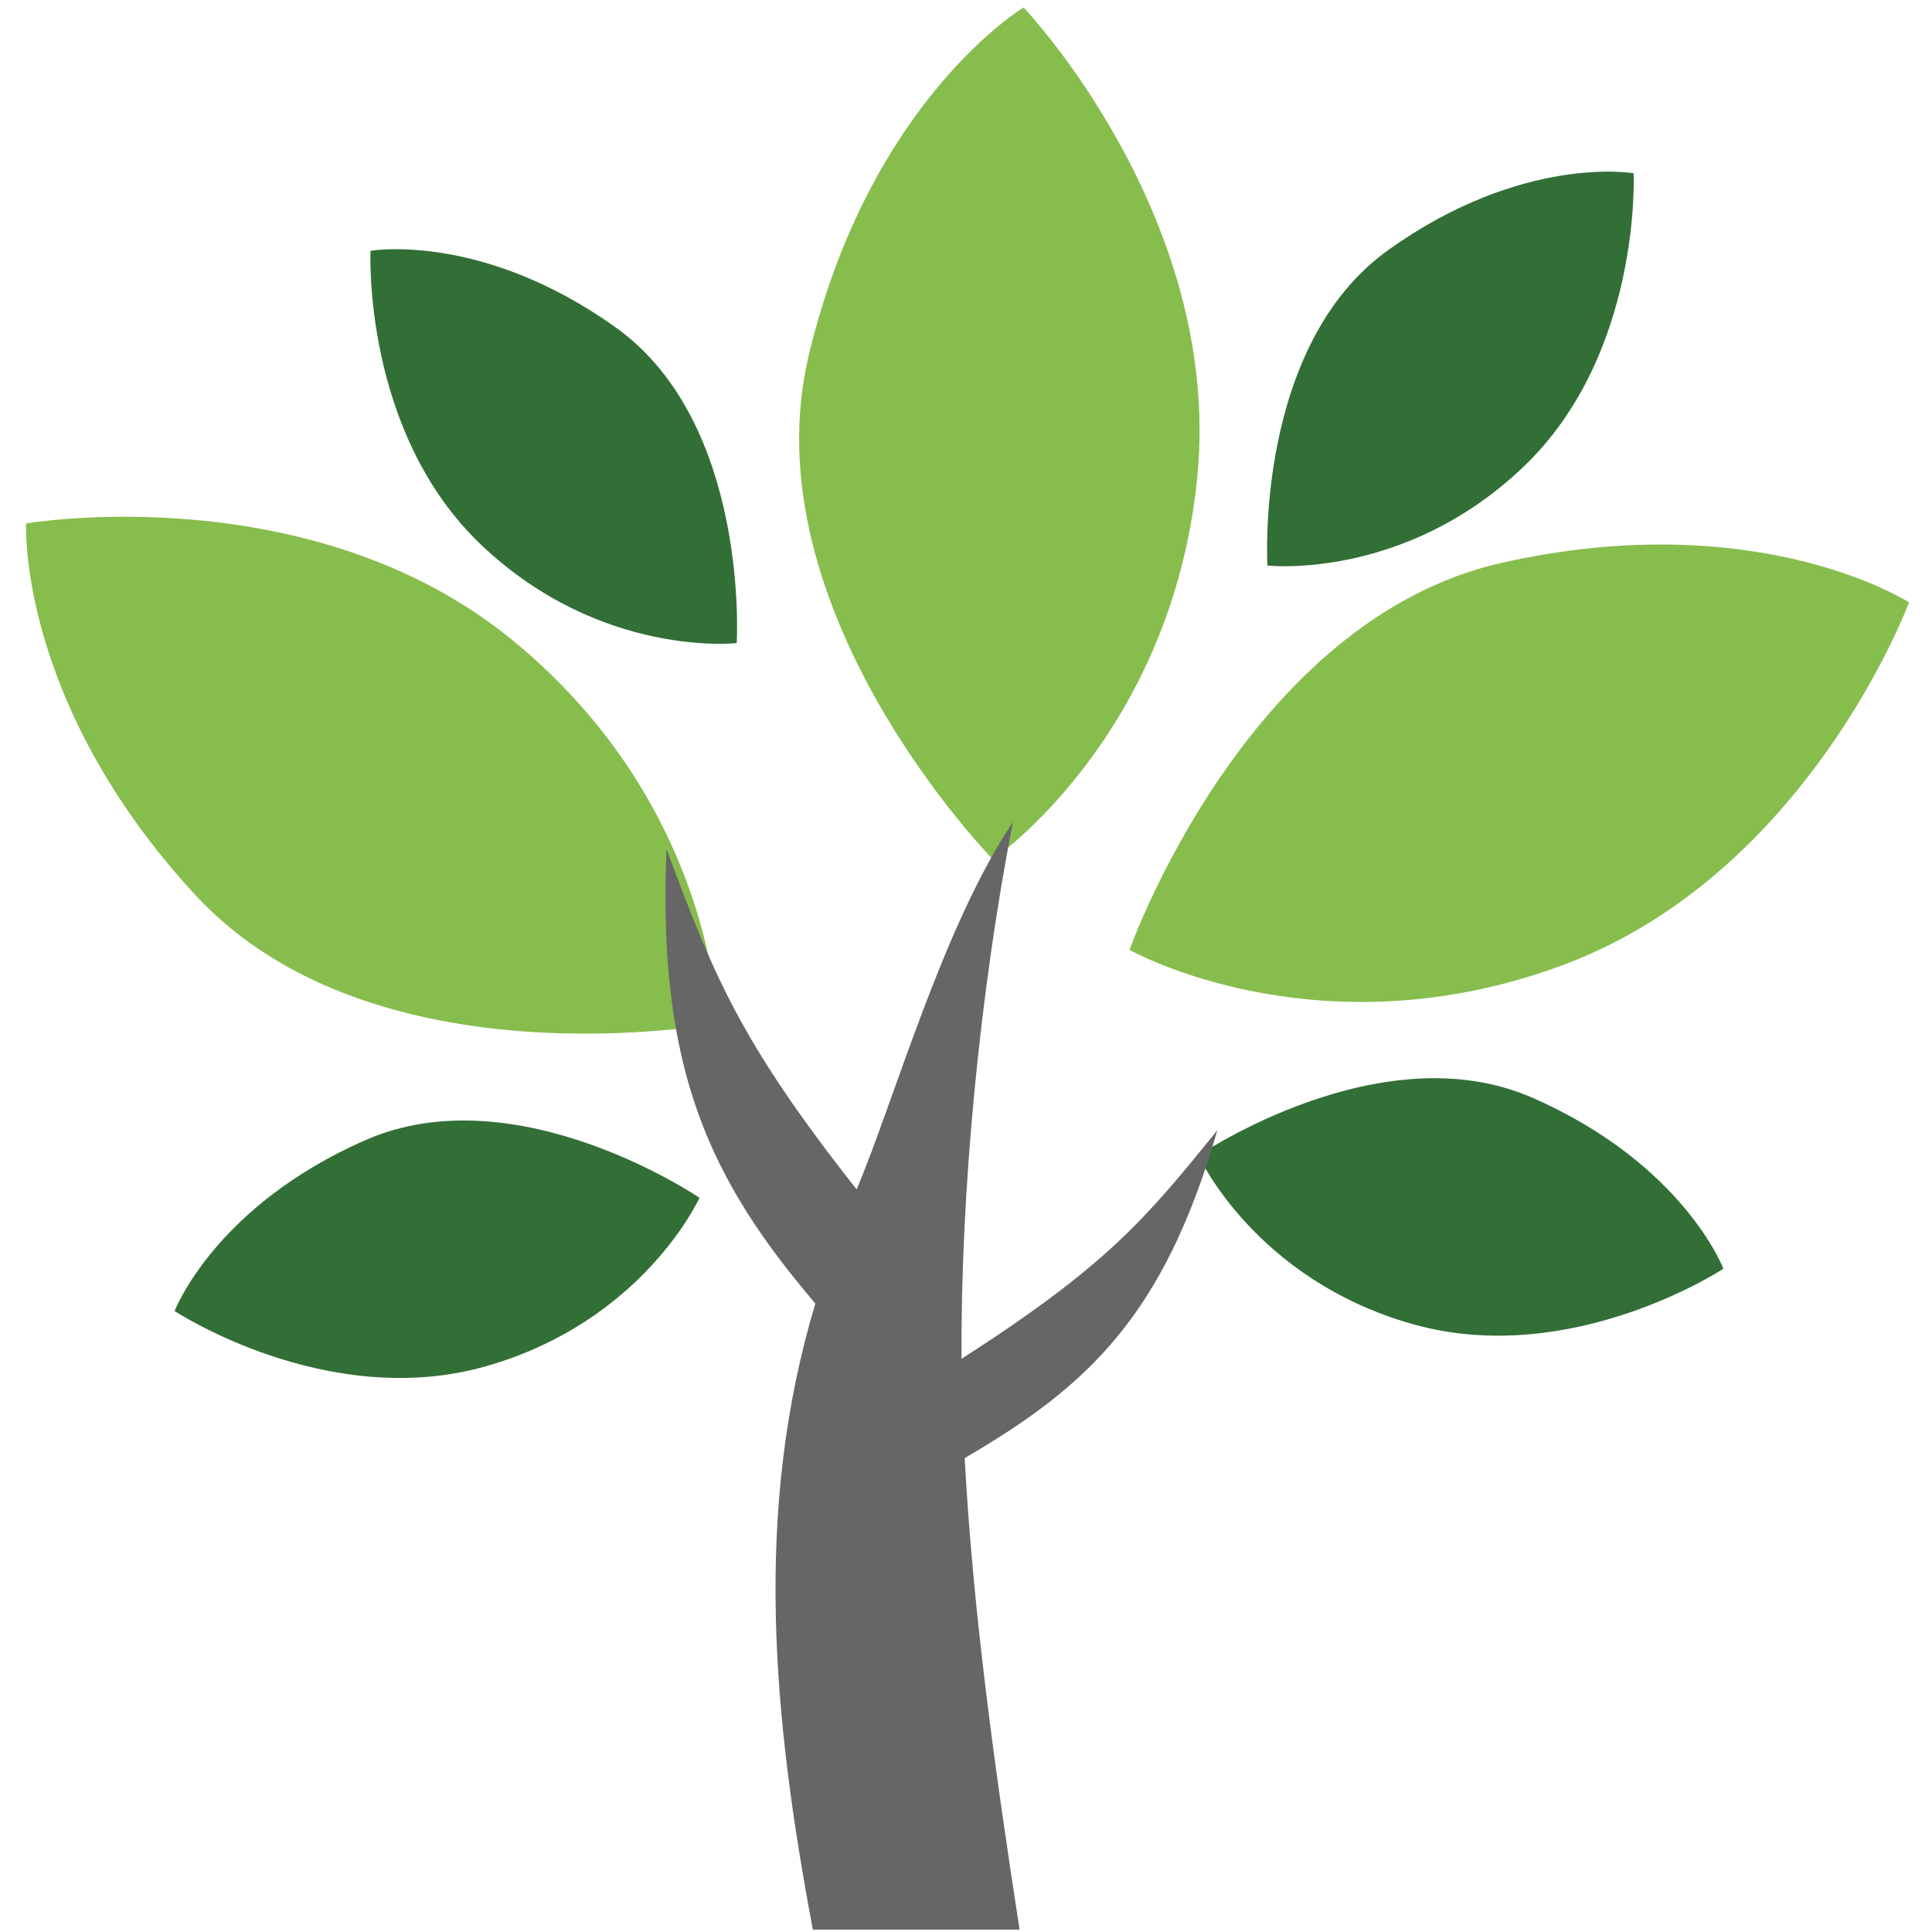
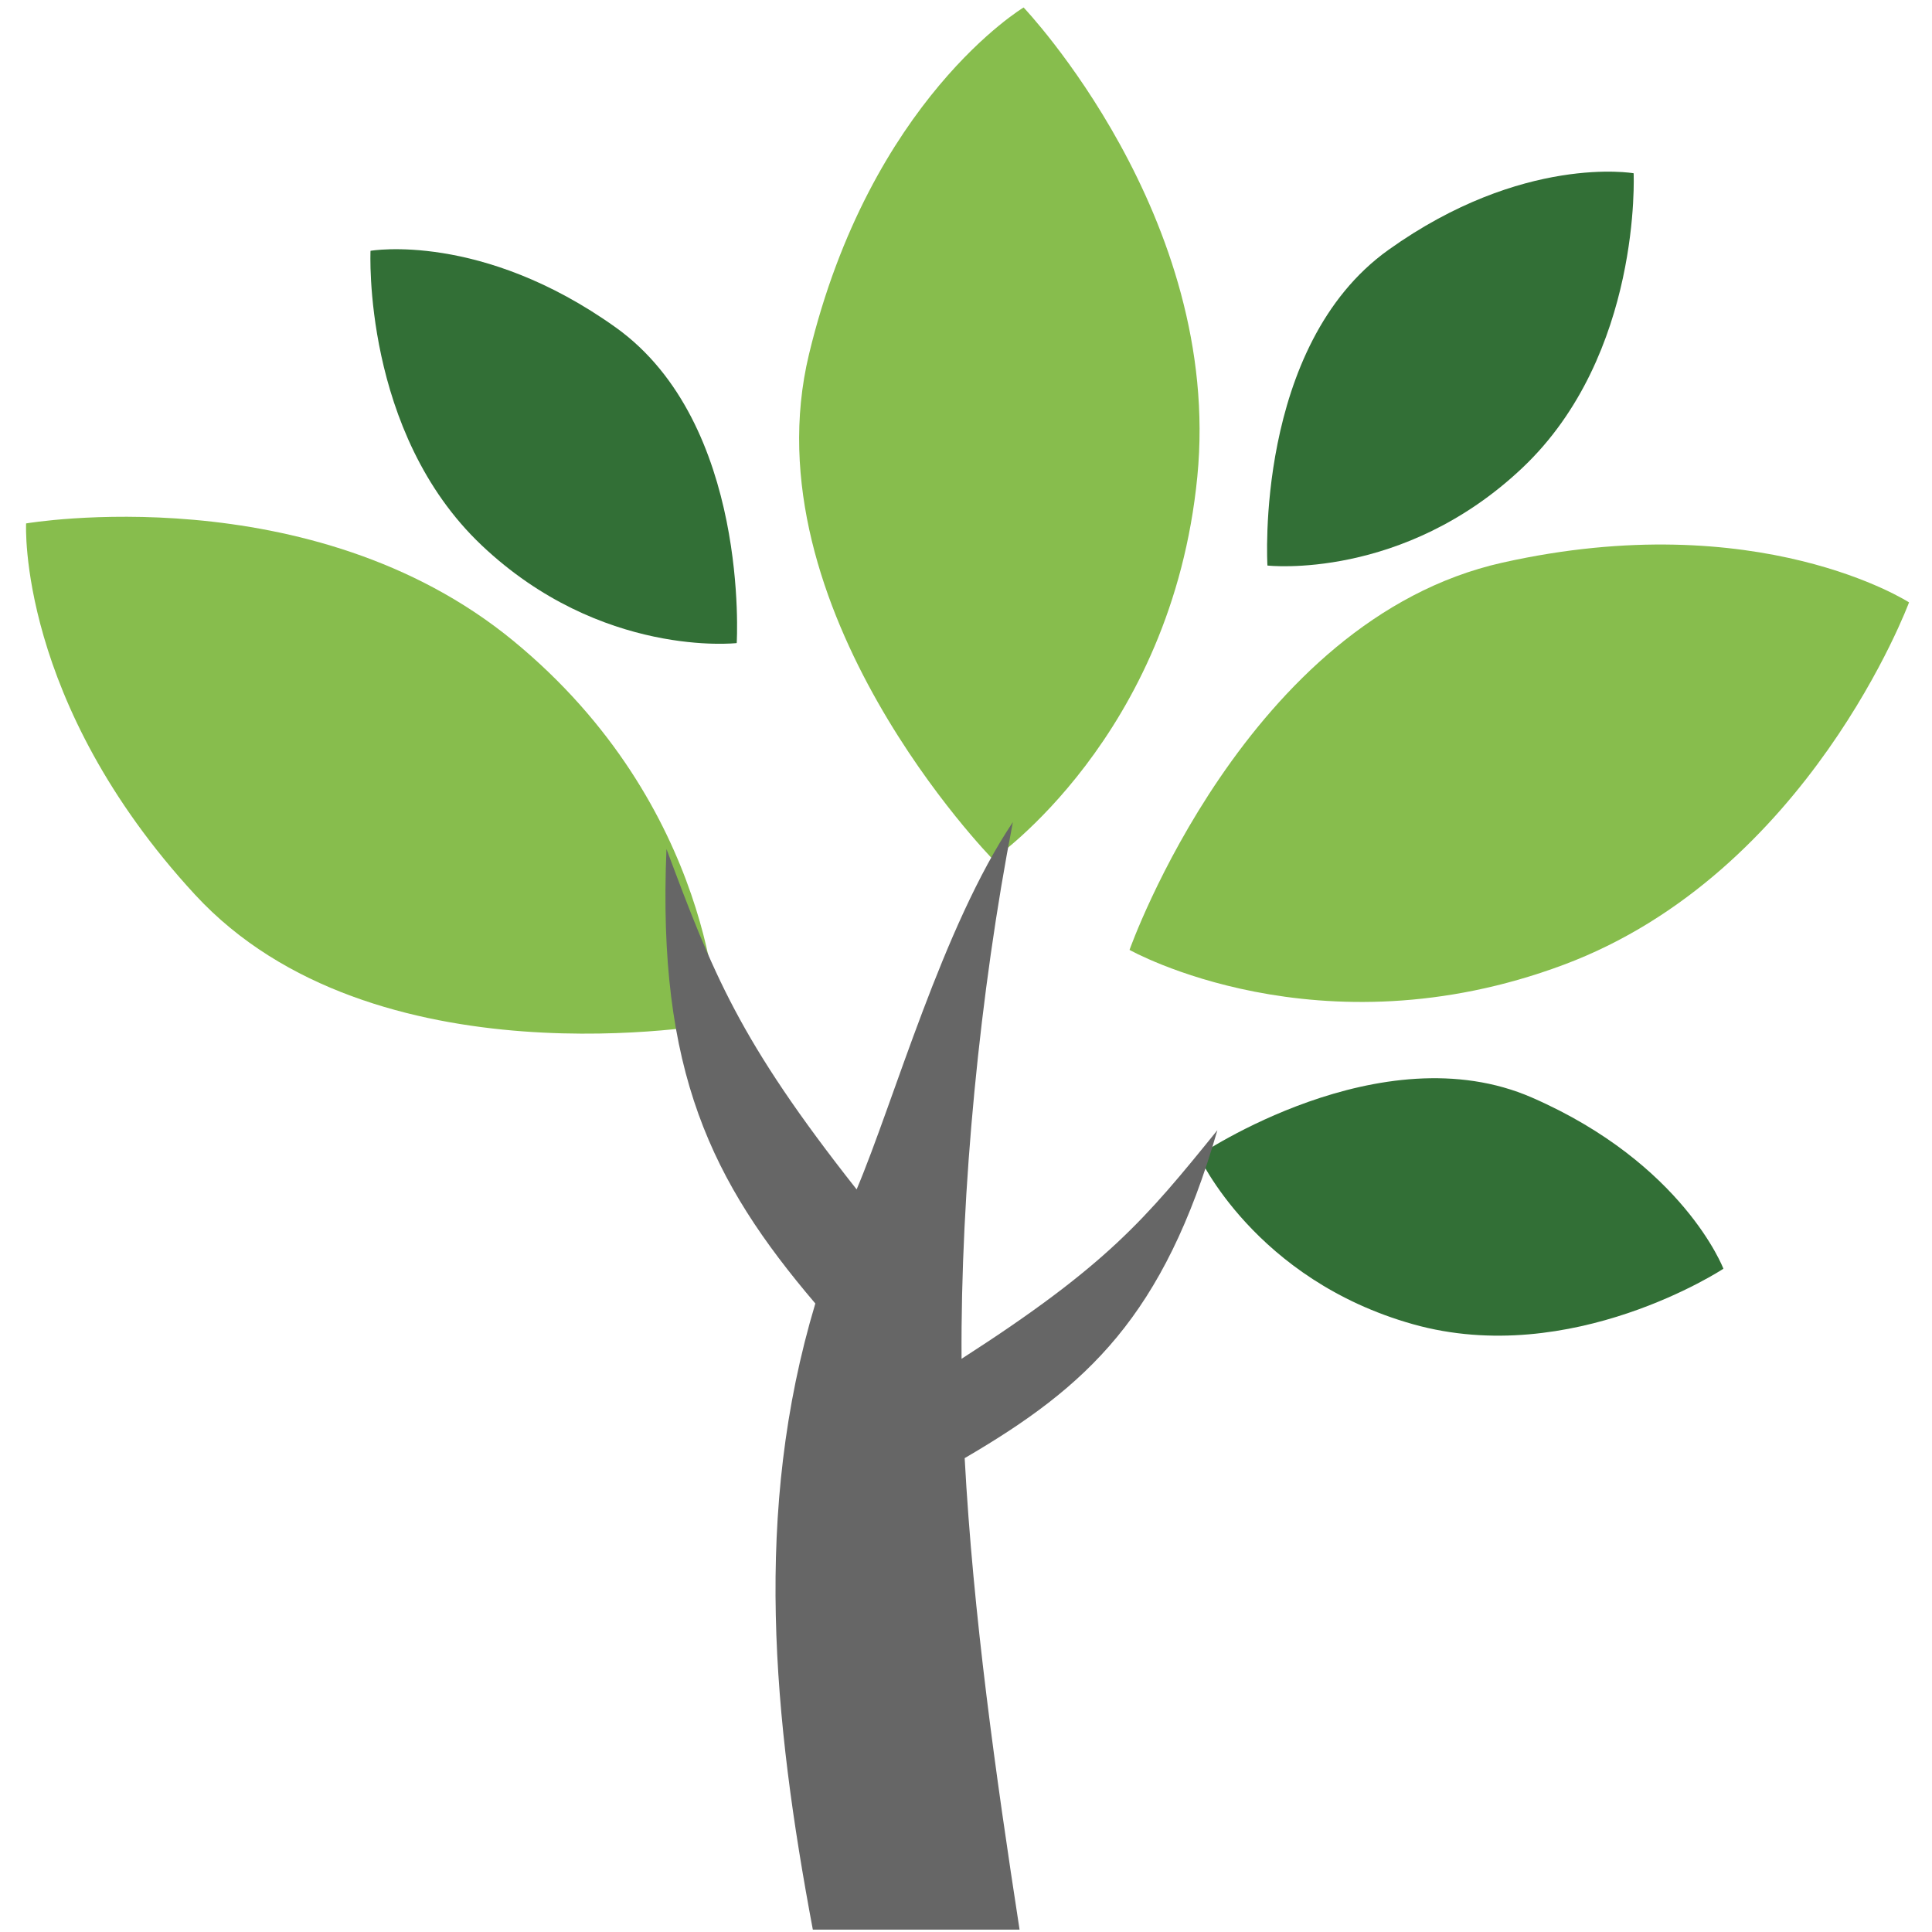
<svg xmlns="http://www.w3.org/2000/svg" width="140" height="140" viewBox="0 0 140 140" fill="none">
  <g clip-path="url(#clip0_135_5743)">
    <path fill-rule="evenodd" clip-rule="evenodd" d="M71.95 62.273C71.95 62.273 54.176 44.16 58.621 25.678C63.066 7.195 74.174 0.542 74.174 0.542C74.174 0.542 88.614 15.696 86.762 34.548C84.909 53.4 71.95 62.273 71.95 62.273Z" fill="#87BD4D" />
    <path fill-rule="evenodd" clip-rule="evenodd" d="M51.996 74.162C51.996 74.162 27.021 78.808 14.128 64.827C1.233 50.846 1.891 37.929 1.891 37.929C1.891 37.929 22.548 34.398 37.195 46.436C51.843 58.474 51.996 74.162 51.996 74.162Z" fill="#87BD4D" />
    <path fill-rule="evenodd" clip-rule="evenodd" d="M81.85 68.833C81.85 68.833 90.299 44.921 108.877 40.77C127.456 36.617 138.336 43.65 138.336 43.65C138.336 43.65 131.075 63.272 113.308 69.911C95.54 76.55 81.85 68.833 81.85 68.833Z" fill="#87BD4D" />
    <path fill-rule="evenodd" clip-rule="evenodd" d="M91.843 40.981C91.843 40.981 90.873 25.063 100.613 18.106C110.353 11.149 118.379 12.555 118.379 12.555C118.379 12.555 118.987 25.697 110.326 33.895C101.665 42.094 91.843 40.981 91.843 40.981Z" fill="#326F36" />
    <path fill-rule="evenodd" clip-rule="evenodd" d="M53.385 46.6C53.385 46.6 54.355 30.682 44.615 23.725C34.875 16.768 26.849 18.175 26.849 18.175C26.849 18.175 26.241 31.316 34.903 39.515C43.563 47.714 53.385 46.6 53.385 46.6Z" fill="#326F36" />
-     <path fill-rule="evenodd" clip-rule="evenodd" d="M50.688 86.797C50.688 86.797 37.484 77.81 26.515 82.603C15.546 87.396 12.653 95.002 12.653 95.002C12.653 95.002 23.655 102.255 35.14 99.024C46.625 95.793 50.688 86.797 50.688 86.797Z" fill="#326F36" />
    <path fill-rule="evenodd" clip-rule="evenodd" d="M86.848 83.733C86.848 83.733 100.054 74.746 111.023 79.539C121.993 84.332 124.885 91.937 124.885 91.937C124.885 91.937 113.882 99.189 102.397 95.959C90.91 92.729 86.848 83.733 86.848 83.733Z" fill="#326F36" />
    <path fill-rule="evenodd" clip-rule="evenodd" d="M58.901 139.828H73.882C72.157 128.646 70.514 116.983 69.904 105.661C78.823 100.458 84.323 95.367 88.216 81.898C83 88.338 80.244 91.672 69.678 98.464C69.601 86.313 71.006 71.873 73.398 59.571C68.326 67.119 64.787 79.776 62.075 86.189C53.517 75.349 51.657 70.51 48.295 61.52C47.617 77.67 51.556 85.612 59.082 94.456C54.556 109.543 56.029 124.544 58.901 139.828Z" fill="#666666" />
  </g>
  <defs>
    <clipPath id="clip0_135_5743">
      <rect width="140" height="140" fill="white" />
    </clipPath>
  </defs>
</svg>